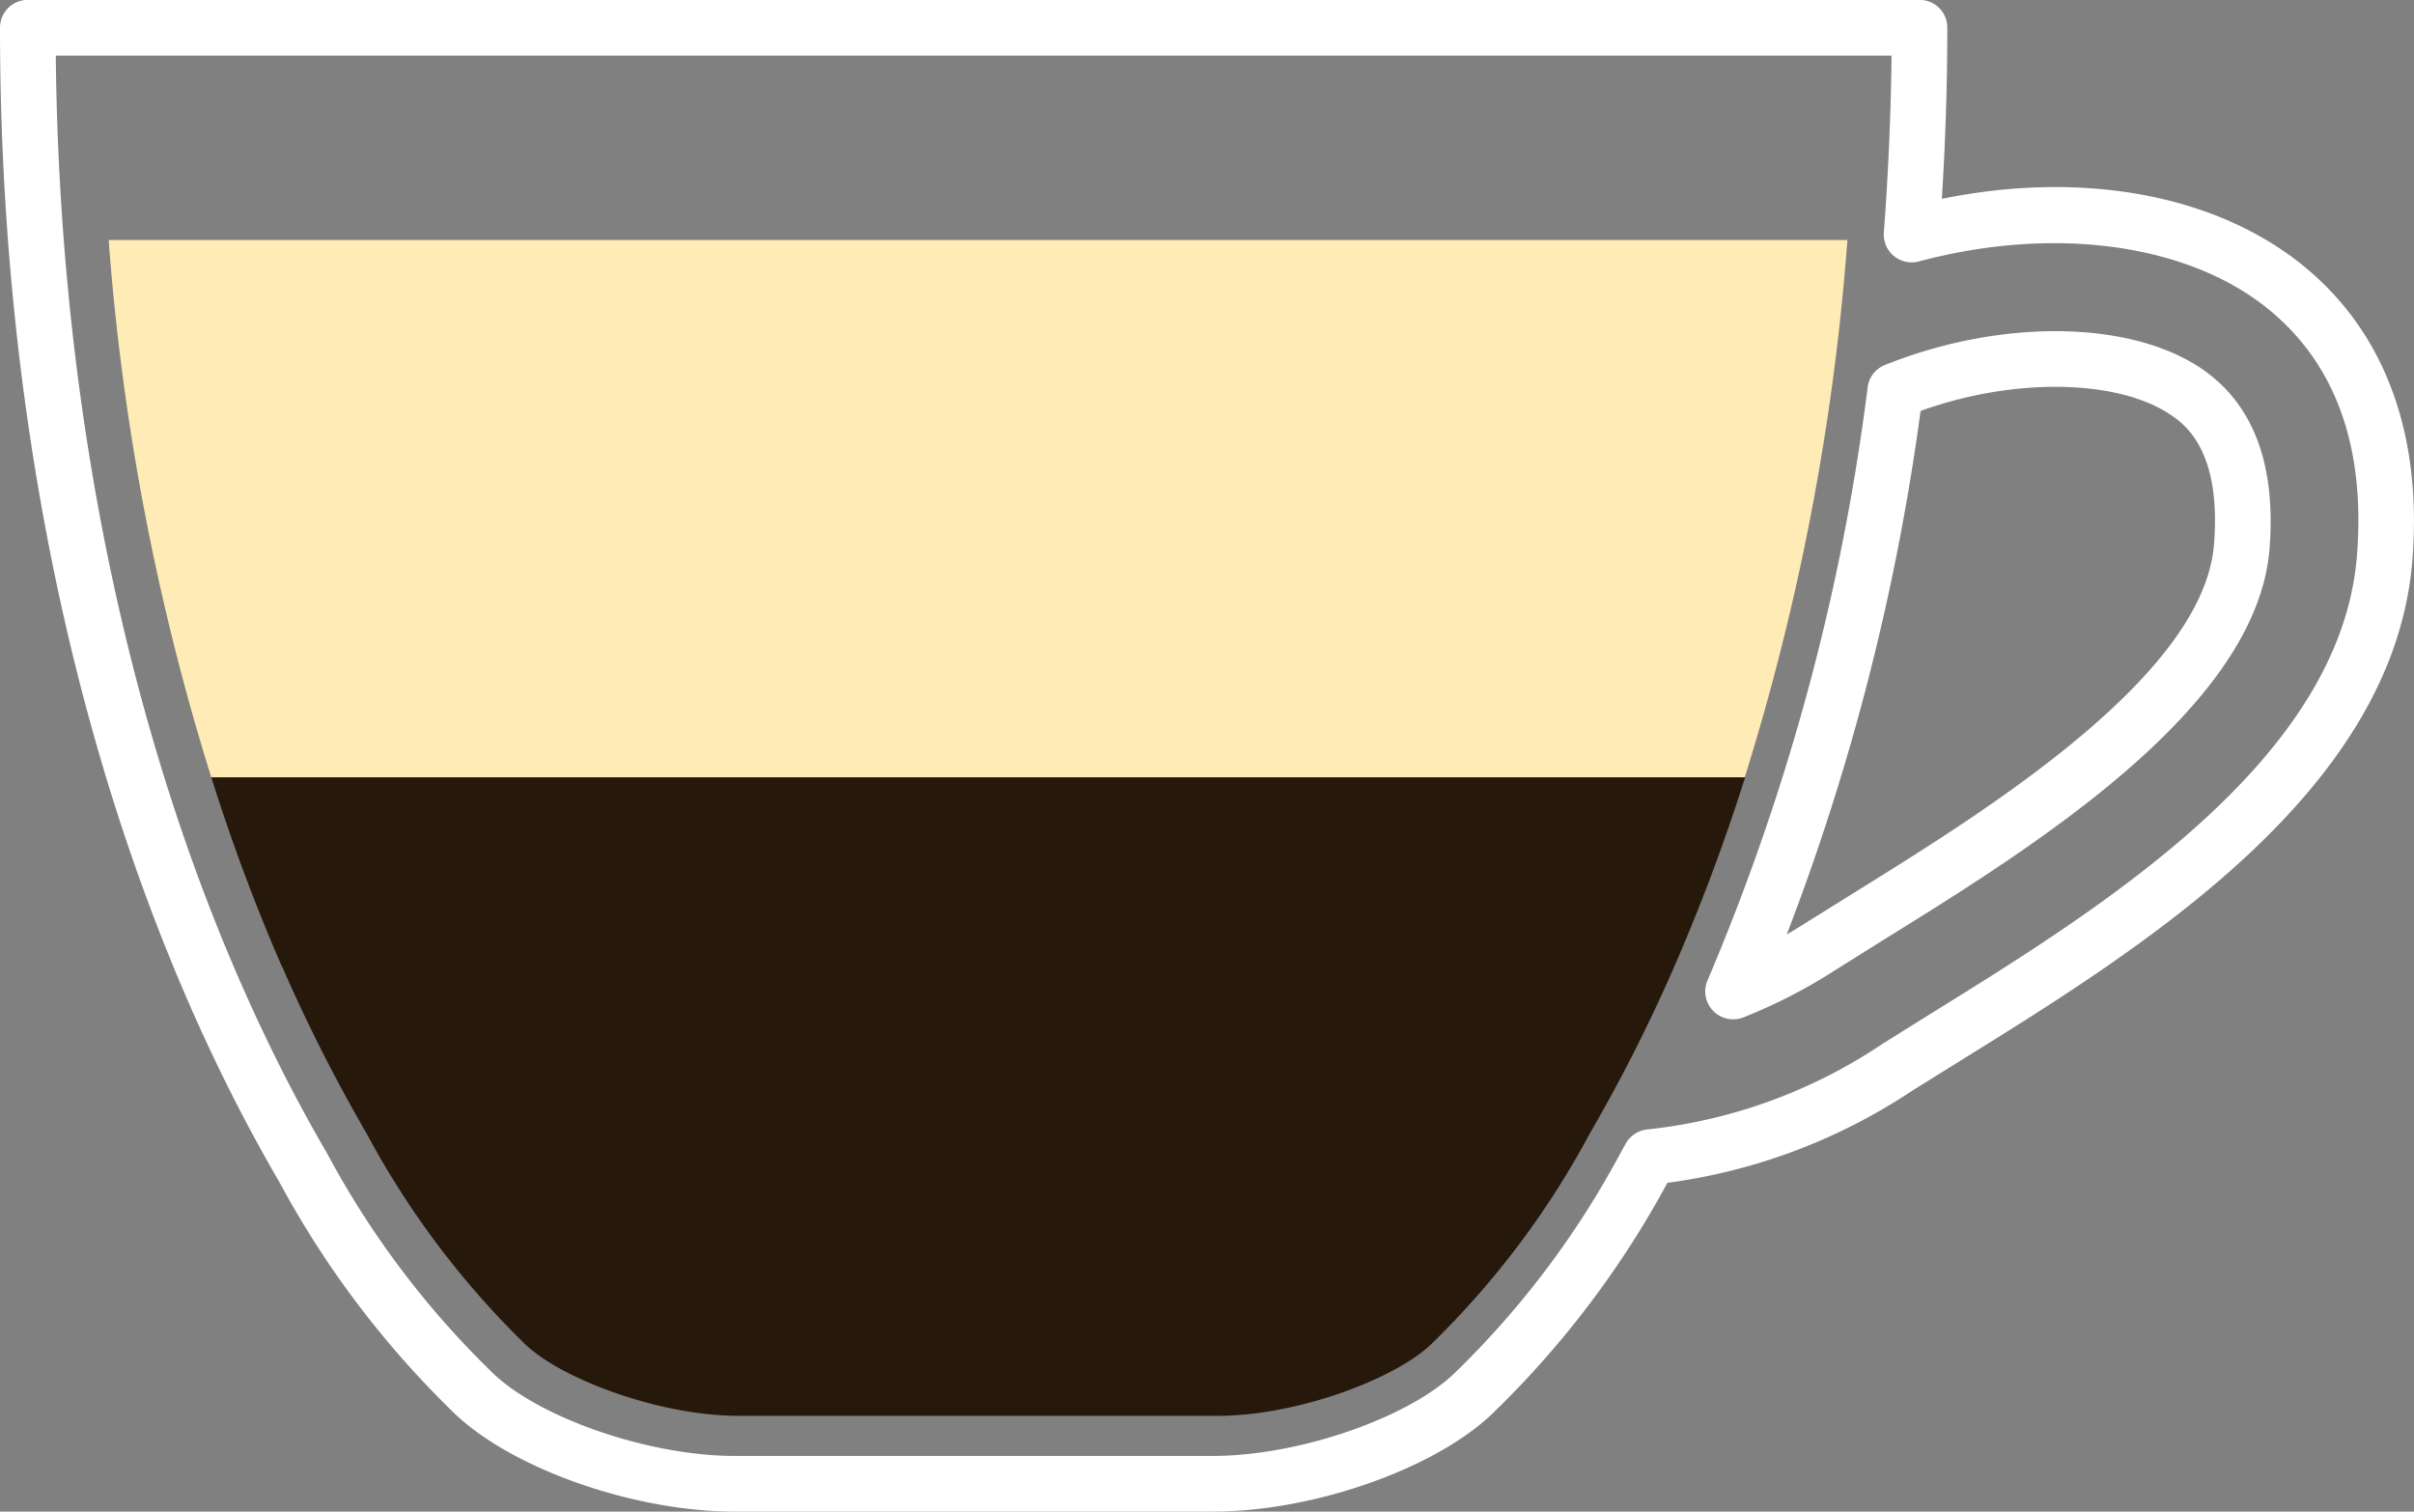
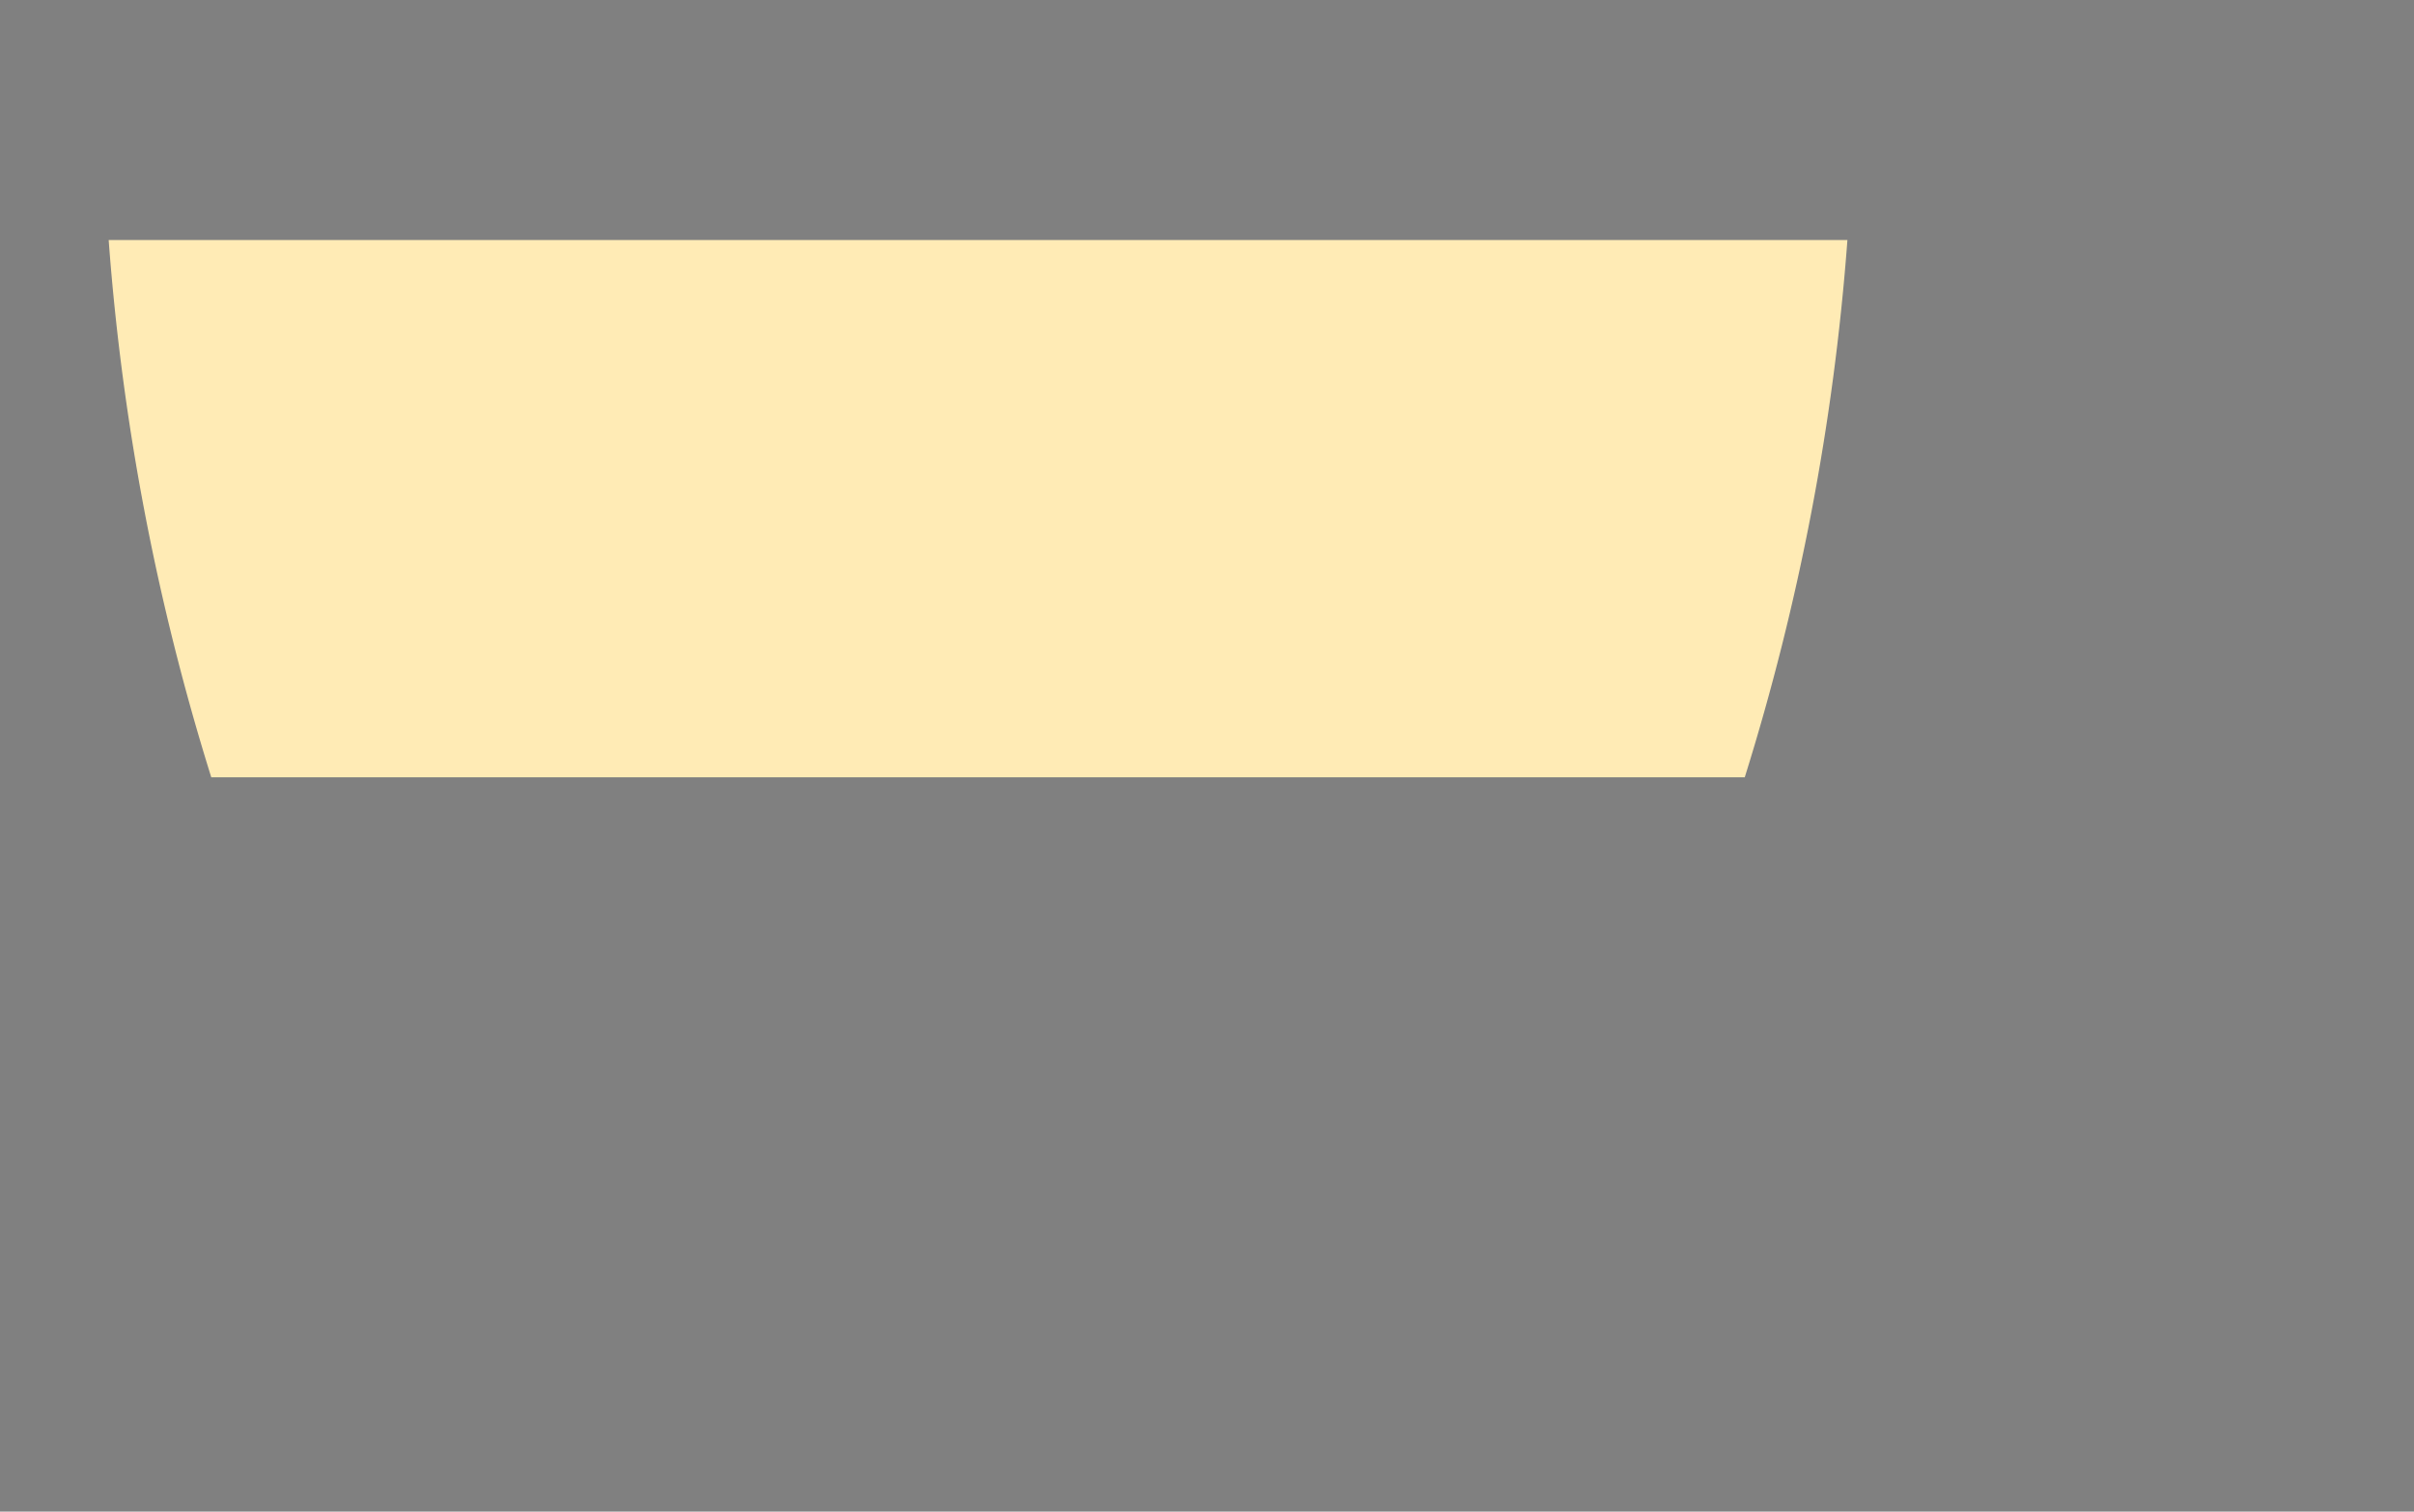
<svg xmlns="http://www.w3.org/2000/svg" width="88.391" height="55.353" viewBox="0 0 88.391 55.353">
  <rect x="0" y="0" width="88.391" height="55.353" fill="#808080" stroke="none" />
  <g id="Icon_Café_au_lait" data-name="Icon Café au lait" transform="translate(-106.264 -558.004)">
    <g id="Gruppe_1791" data-name="Gruppe 1791">
-       <path id="Pfad_283" data-name="Pfad 283" d="M150.671,613.357H133.163c-3.772,0-8.338-1.637-10.395-3.73a34.6,34.6,0,0,1-6.274-8.336c-6.6-11.321-10.23-26.332-10.23-42.269A1.018,1.018,0,0,1,107.283,558h69.266a1.014,1.014,0,0,1,1.018,1.018c0,2.051-.066,4.113-.2,6.267,5.214-1.061,10.125-.141,13.335,2.534,2.91,2.424,4.255,6.12,3.894,10.691-.671,8.482-9.848,14.178-16.549,18.336l-1.767,1.1a21.206,21.206,0,0,1-8.962,3.372,34.652,34.652,0,0,1-6.254,8.3C159.012,611.72,154.443,613.357,150.671,613.357Zm-42.364-53.316c.151,15.2,3.669,29.452,9.949,40.226a32.577,32.577,0,0,0,5.964,7.93c1.666,1.692,5.759,3.122,8.943,3.122h17.508c3.186,0,7.28-1.43,8.943-3.12a32.649,32.649,0,0,0,5.964-7.932l.228-.409a1.024,1.024,0,0,1,.762-.493,19.042,19.042,0,0,0,8.625-3.136l1.78-1.112c6.333-3.926,15-9.309,15.592-16.762.313-3.94-.753-6.956-3.165-8.967-2.945-2.454-7.882-3.144-12.878-1.81a1.019,1.019,0,0,1-1.279-1.058c.168-2.247.258-4.378.282-6.479Zm61.415,35.288a1,1,0,0,1-.735-.315,1.017,1.017,0,0,1-.2-1.109,81.579,81.579,0,0,0,5.864-21.726,1.015,1.015,0,0,1,.631-.809c4.12-1.656,8.774-1.659,11.448.037,2,1.276,2.884,3.528,2.635,6.693h0c-.465,5.84-8.66,10.926-14.083,14.29l-1.8,1.127a19.334,19.334,0,0,1-3.391,1.746A1.037,1.037,0,0,1,169.722,595.329Zm6.866-22.277a85,85,0,0,1-4.9,19.171c.228-.133.464-.276.7-.427l1.822-1.136c4.765-2.958,12.74-7.909,13.122-12.719.282-3.552-1.151-4.47-1.692-4.815C183.667,571.879,179.926,571.847,176.588,573.052Zm11.762,4.969h0Z" fill="#fff" />
-     </g>
+       </g>
    <g id="Gruppe_1792" data-name="Gruppe 1792">
-       <path id="Pfad_284" data-name="Pfad 284" d="M116.6,593.412a60.091,60.091,0,0,0,3.1,6.121,31.506,31.506,0,0,0,5.738,7.64c1.247,1.266,4.885,2.678,7.89,2.678h17.506c3.005,0,6.643-1.412,7.89-2.678a31.4,31.4,0,0,0,5.74-7.64,59.878,59.878,0,0,0,3.1-6.121,70.867,70.867,0,0,0,2.6-6.946H114a69.849,69.849,0,0,0,2.592,6.946" fill="#27180c" />
-     </g>
+       </g>
    <g id="Gruppe_1793" data-name="Gruppe 1793">
      <path id="Pfad_285" data-name="Pfad 285" d="M110.243,566.793A87.6,87.6,0,0,0,114,586.468H170.15a87.653,87.653,0,0,0,3.759-19.675Z" fill="#ffebb5" />
    </g>
  </g>
</svg>